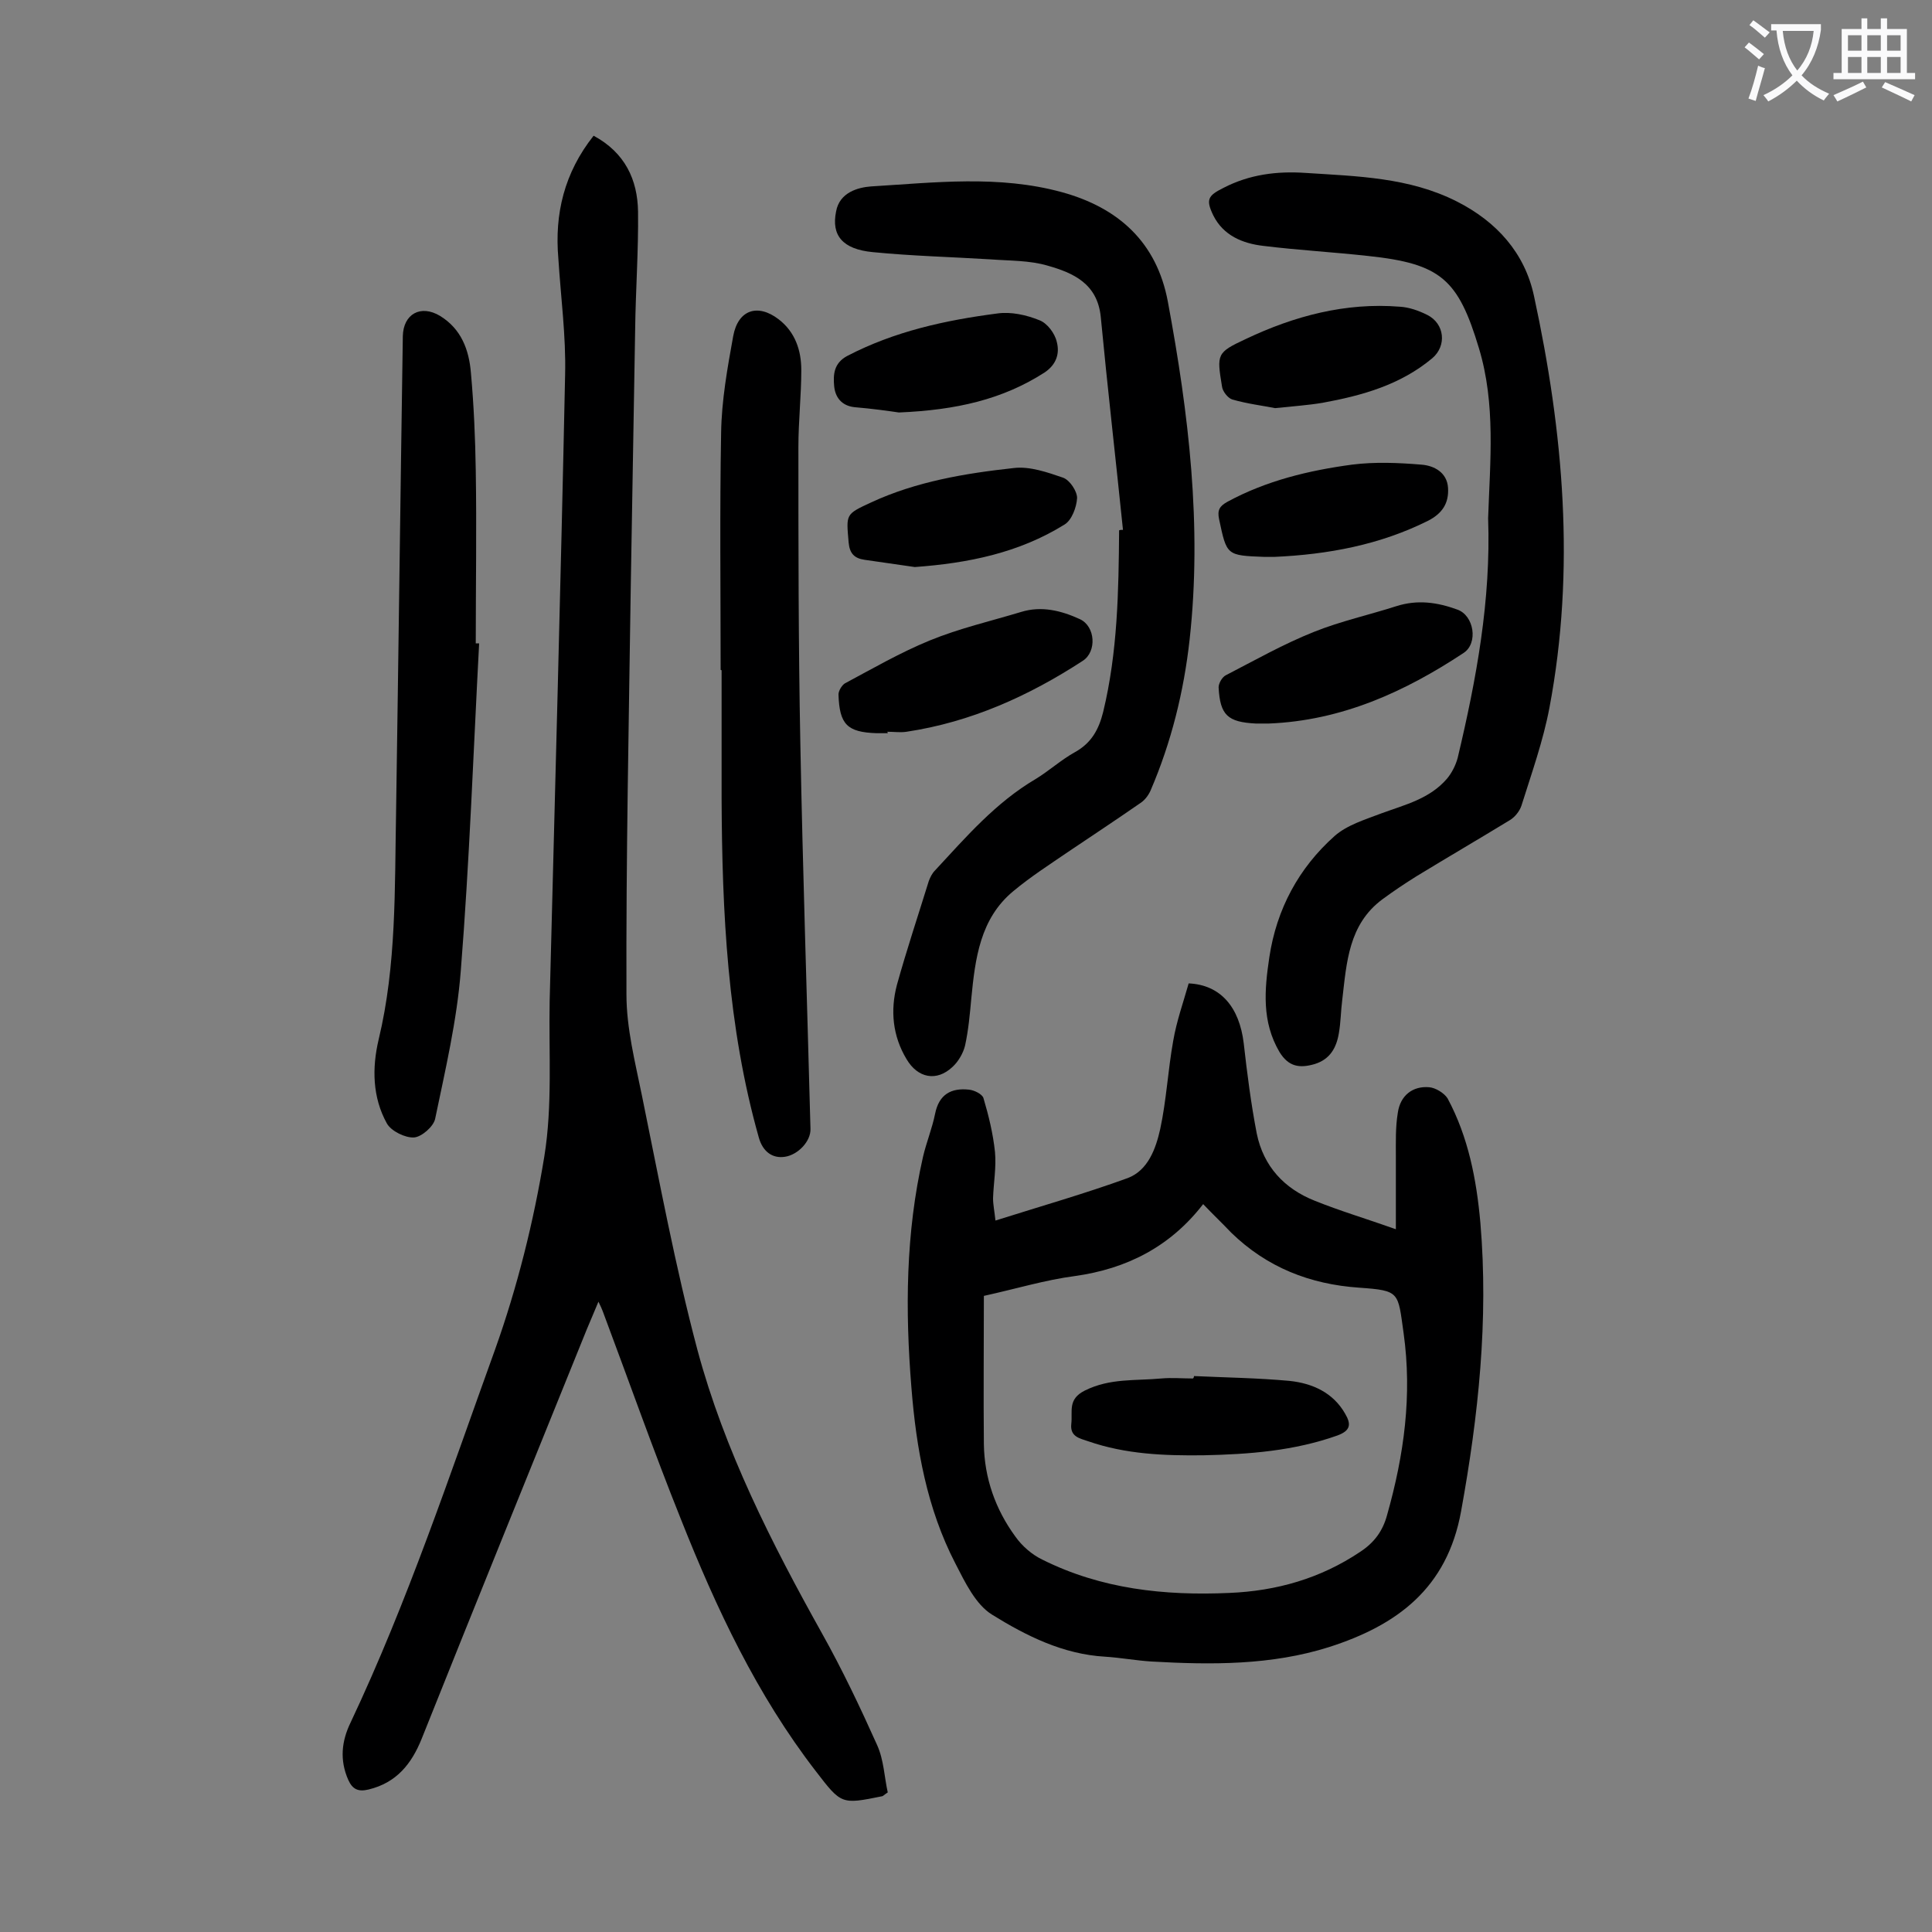
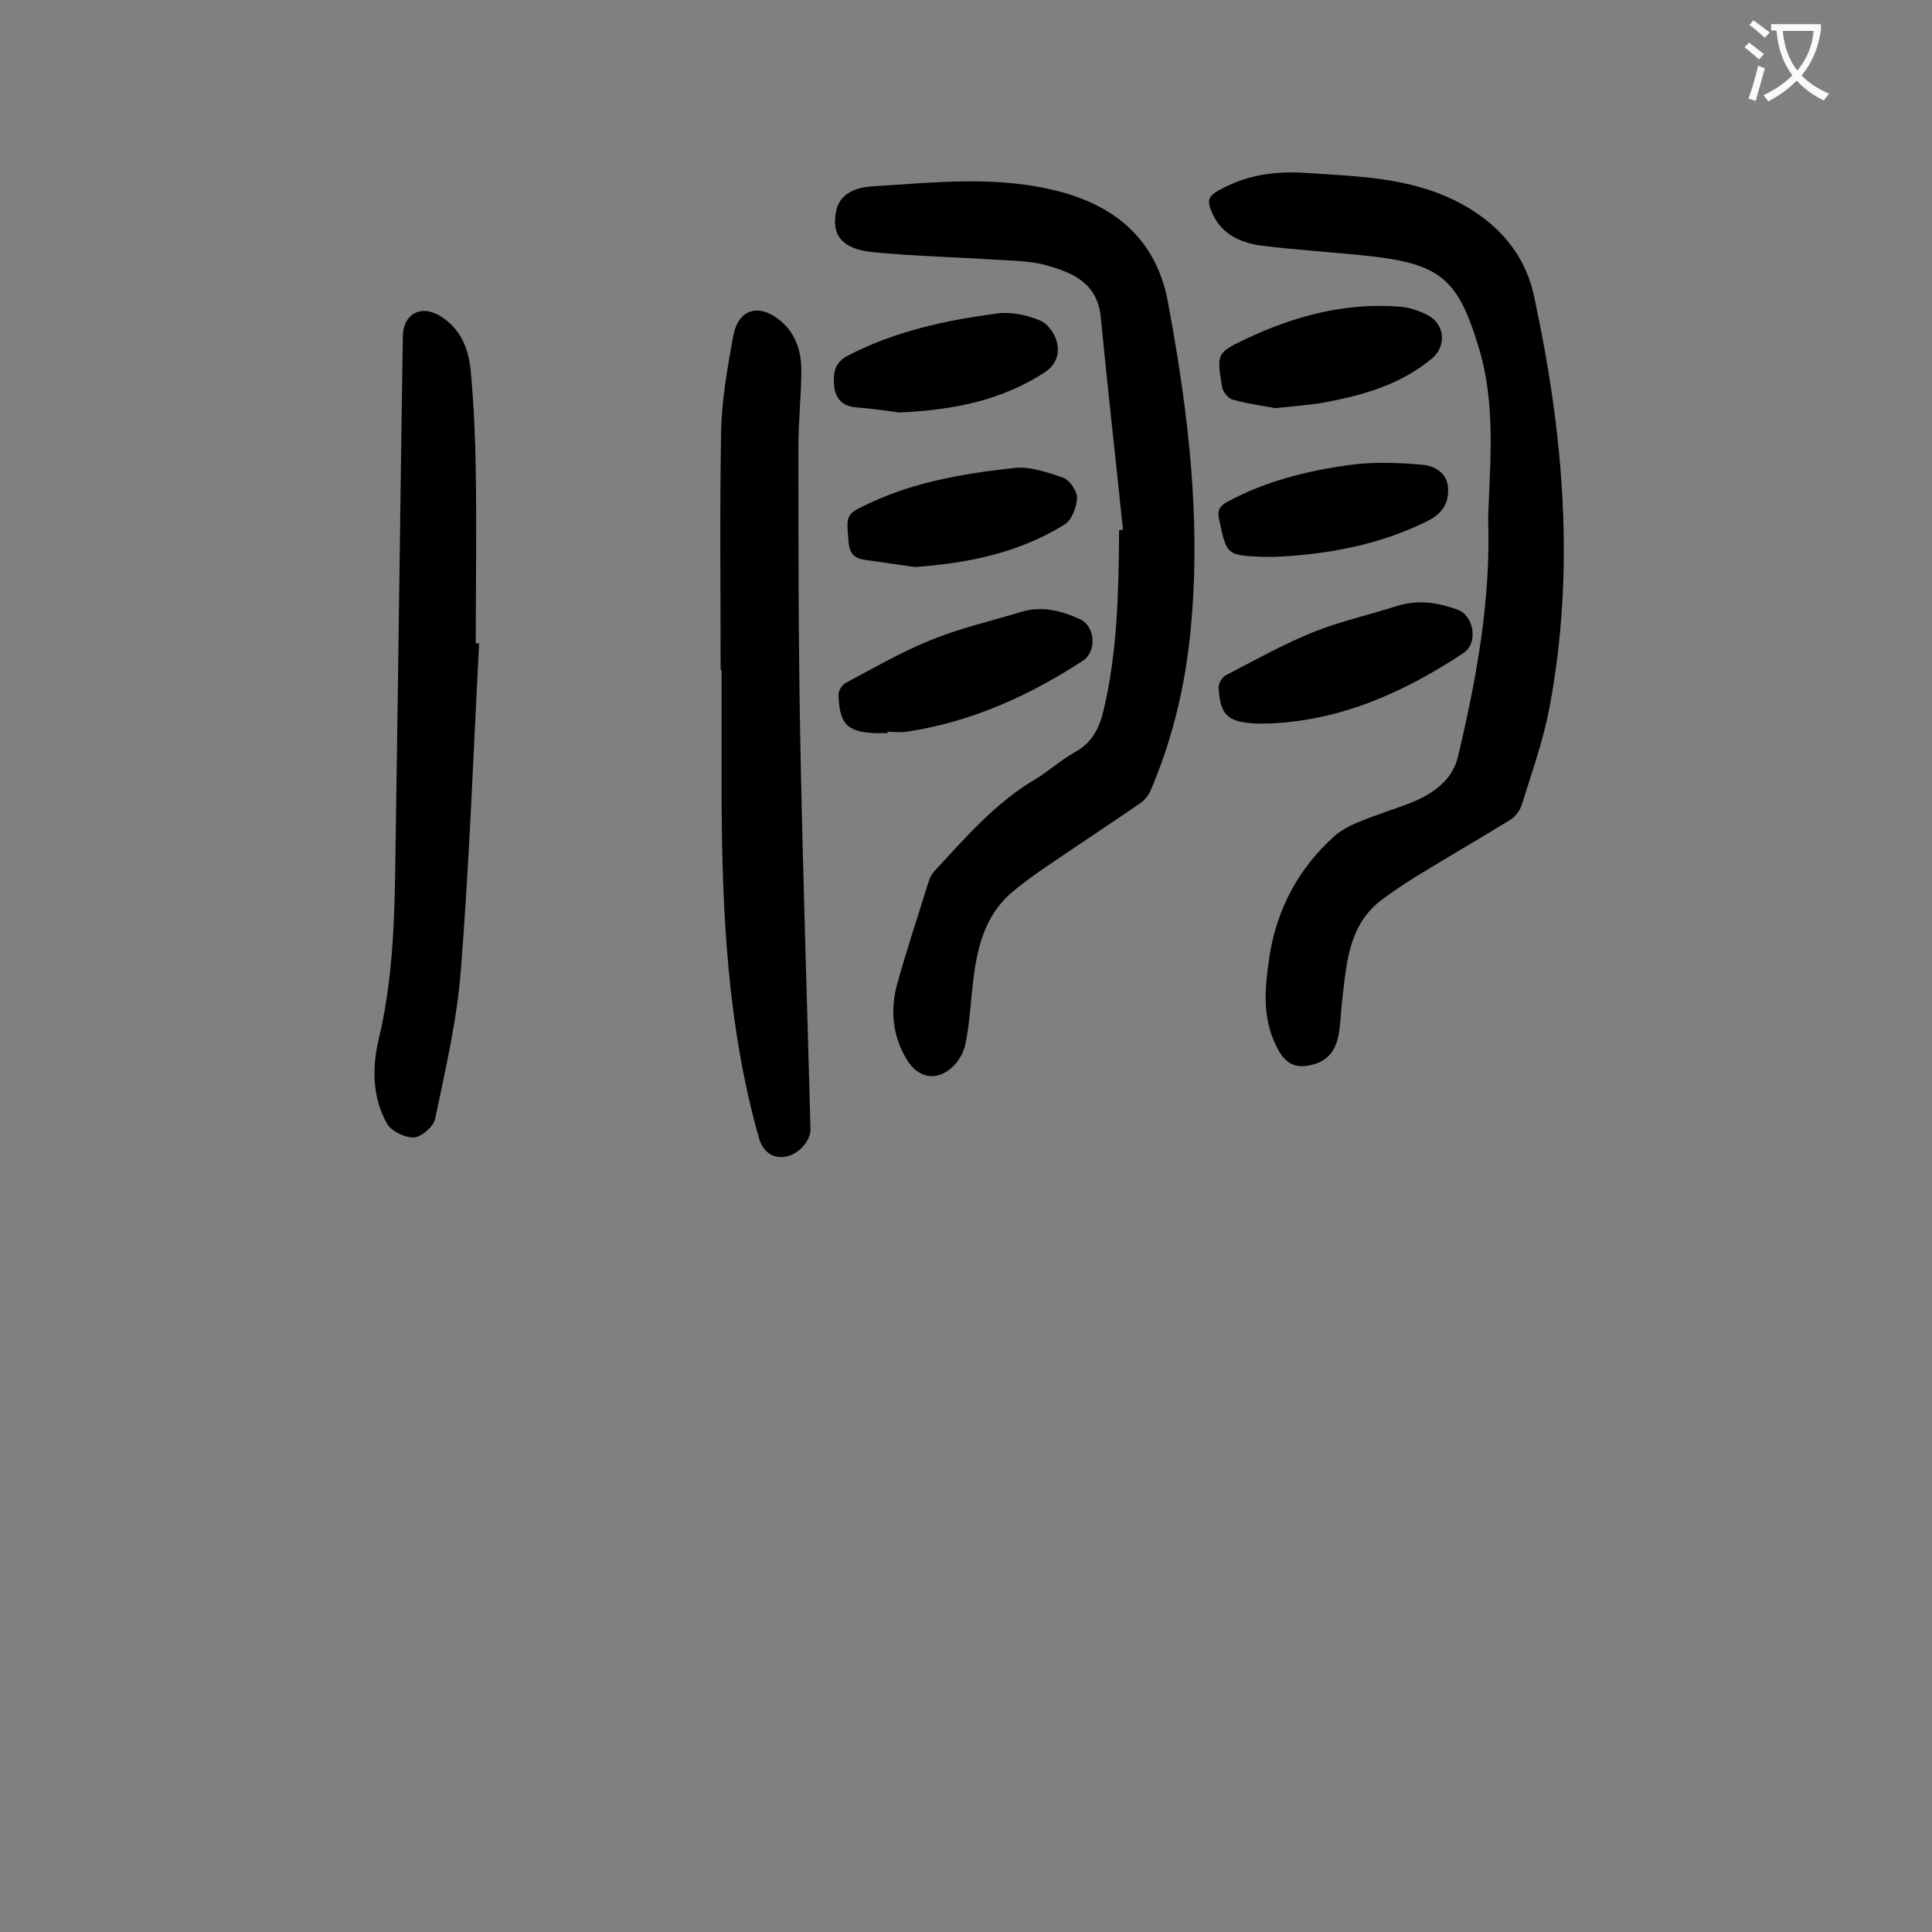
<svg xmlns="http://www.w3.org/2000/svg" enable-background="new 0 0 400 400" viewBox="0 0 400 400">
  <rect x="0" y="0" width="400" height="400" fill="#808080" stroke="none" />
  <g fill="#000001">
-     <path d="m122.9 28.1c6.5 3.5 9.1 9.1 9.2 15.7.1 8.2-.5 16.3-.6 24.5-.3 17.6-.6 35.2-.9 52.7-.4 28.3-1 56.6-.9 84.9 0 7 1.8 14 3.2 20.9 3.6 17.6 6.9 35.4 11.5 52.7 5.6 20.8 15.3 39.9 25.8 58.7 4.2 7.5 7.9 15.3 11.4 23.1 1.4 3.1 1.5 6.7 2.2 9.8-.9.6-1 .8-1.2.8-8.4 1.7-8.4 1.7-13.7-5.2-12.2-15.8-20.6-33.7-27.9-52.1-5.7-14.2-10.8-28.7-16.2-43.1-.2-.5-.4-1-.9-2-.9 2.2-1.7 4-2.4 5.7-11.4 28.2-22.9 56.5-34.2 84.8-2.1 5.2-5.2 9.1-11 10.5-2.1.5-3.3 0-4.2-2-1.8-4.1-1.4-8 .5-11.9 11.8-25 20.5-51.2 29.9-77.2 4.6-12.9 8-26.5 10.2-40 1.7-10.5.9-21.4 1.1-32.1 1.1-43.2 2.3-86.4 3.2-129.7.2-8-.9-16.1-1.4-24.1-.8-9.2 1.2-17.7 7.3-25.4z" />
-     <path d="m206.1 252.7c9.5-3 18.6-5.6 27.4-8.8 4.2-1.6 5.8-6.1 6.7-10.1 1.3-6 1.6-12.2 2.7-18.3.7-4.1 2.1-8 3.2-11.9 6.6.3 10.5 4.9 11.4 12.4.7 6.2 1.5 12.5 2.7 18.7 1.4 6.8 5.7 11.4 12 13.9 5.2 2.1 10.6 3.7 16.8 5.9 0-5.3 0-10.1 0-14.9 0-3.1-.1-6.2.4-9.2.5-3.6 3.1-5.6 6.5-5.3 1.3.1 3.1 1.2 3.8 2.3 4.3 8 6 16.8 6.8 25.8 1.7 20.1-.4 39.9-4 59.7-2.9 16-13.3 23.6-27.3 28.1-12 3.8-24.4 3.7-36.8 3-3.2-.2-6.4-.8-9.6-1-8.7-.5-16.3-4.3-23.4-8.7-3.4-2.1-5.6-6.7-7.6-10.6-5.9-11.4-8.1-23.8-9.1-36.4-1.3-16-1.2-32 2.4-47.8.7-3 1.9-5.9 2.5-8.9.8-4 3.3-5.4 7-5 1.1.1 2.7.9 3 1.7 1.1 3.7 2 7.4 2.4 11.2.3 3.2-.3 6.4-.4 9.6 0 1.3.3 2.7.5 4.6zm43-3.4c-6.8 8.8-15.8 13.4-26.6 14.9-6.1.8-12 2.6-18.8 4.1 0 10.4-.1 20.5 0 30.7.1 7 2.4 13.5 6.5 19.1 1.4 2 3.5 3.8 5.6 4.8 12.2 6.1 25.3 7.5 38.7 6.9 9.8-.4 18.9-3 27.1-8.5 2.9-1.9 4.7-4.3 5.6-7.7 3.5-12.4 5.2-24.7 3.4-37.6-1.2-8.5-.7-8.8-9.2-9.4-10.2-.7-19.1-4.2-26.5-11.4-1.8-1.9-3.7-3.7-5.8-5.9z" />
    <path d="m308.1 107.3c.4-11.8 1.6-23.6-1.9-35.2-4.3-14.3-7.9-17.5-22.9-19.1-7.2-.8-14.5-1.2-21.8-2.1-4.2-.5-8.2-2.1-10.3-6.3-1.6-3.3-1.1-4.1 2.1-5.7 5.4-2.8 11.1-3.5 17-3.1 10.7.7 21.4.9 31.3 5.9 8.3 4.2 14.1 10.7 16 19.6 6.1 28.2 8.6 56.6 3.2 85.2-1.3 6.9-3.7 13.6-5.8 20.3-.4 1.2-1.4 2.4-2.4 3-6.4 3.9-12.9 7.7-19.3 11.6-2.4 1.5-4.8 3.1-7.1 4.8-7 5.2-7.4 13.1-8.3 20.8-.3 2.3-.3 4.6-.7 6.9-.5 3-1.8 5.4-5 6.4-3.1.9-5.4.6-7.3-2.5-3.7-6.3-3.1-12.9-2.1-19.6 1.5-10 6.1-18.5 13.5-25.1 2.6-2.3 6.3-3.4 9.7-4.7 4.9-1.8 10-3 13.6-7.2 1-1.2 1.8-2.8 2.2-4.3 3.9-16.4 6.9-32.7 6.3-49.6z" />
    <path d="m232.5 109.7c-1.5-14.7-3.2-29.4-4.6-44.1-.7-6.9-5.7-9.1-11-10.6-3.7-1.1-7.8-1-11.8-1.3-8.1-.5-16.3-.7-24.4-1.5-6.3-.6-8.6-3.5-7.6-8.4.7-4 4.6-5 7.2-5.2 13.2-.8 26.5-2.4 39.6 1.2 11.6 3.2 19.6 10.3 21.9 22.7 4.3 23.1 7.1 46.3 4.5 69.9-1.2 10.8-3.8 21.3-8.1 31.3-.5 1.1-1.3 2.1-2.3 2.7-4.9 3.4-9.9 6.7-14.8 10-3.8 2.6-7.7 5.1-11.3 8.1-6.9 5.7-7.9 14-8.7 22.2-.3 3.3-.6 6.6-1.3 9.8-.4 1.6-1.4 3.3-2.6 4.4-3.3 3.1-7.2 2.3-9.5-1.6-2.9-4.8-3.4-10.1-2-15.4 2-7.2 4.4-14.4 6.6-21.5.3-.8.7-1.6 1.3-2.2 6.4-6.9 12.5-14 20.8-18.9 2.8-1.7 5.3-4 8.2-5.6 3.4-1.9 4.9-4.7 5.8-8.3 3-12.4 3.2-25 3.3-37.6.2-.1.5-.1.8-.1z" />
    <path d="m149.2 138.7c0-16.4-.2-32.7.1-49.1.1-6.7 1.3-13.4 2.5-20 1-5.5 5.1-6.8 9.4-3.5 3.4 2.6 4.7 6.4 4.7 10.5 0 5.3-.6 10.6-.6 15.9 0 20.4 0 40.8.4 61.3.5 26.6 1.4 53.2 2.1 79.9.1 2.6-2.6 5.4-5.3 5.8-2.6.4-4.6-1.1-5.4-4-6.5-23-7.6-46.6-7.7-70.2 0-8.8 0-17.7 0-26.5-.1-.1-.1-.1-.2-.1z" />
    <path d="m99.2 133.2c-1.2 22.6-2 45.2-3.8 67.8-.8 10.3-3.2 20.5-5.3 30.6-.3 1.6-2.8 3.8-4.4 3.9-1.8.1-4.7-1.3-5.6-2.9-3-5.4-3.1-11.5-1.7-17.4 3.7-15.4 3.3-31.2 3.6-46.8.5-32.9.9-65.9 1.4-98.8.1-4.6 3.7-6.6 7.7-4.2 4.4 2.7 6 7 6.4 11.8.6 6.7.9 13.5 1 20.2.2 11.9 0 23.9 0 35.8z" />
    <path d="m183.8 151.8c-.8 0-1.5 0-2.3 0-6.1-.2-7.7-1.8-7.9-8 0-.8.7-1.9 1.3-2.3 5.8-3.1 11.5-6.4 17.6-8.9s12.6-4 18.9-5.9c4.2-1.3 8.3-.3 12.2 1.5 3.2 1.5 3.5 6.7.6 8.6-11.2 7.3-23.2 12.7-36.5 14.7-1.3.2-2.6 0-4 0 .1.2.1.2.1.3z" />
    <path d="m262.7 149.8c-.9 0-1.8 0-2.7 0-5.8-.3-7.4-1.7-7.7-7.5 0-.8.7-2.1 1.5-2.5 6-3.1 12-6.5 18.3-9 5.5-2.2 11.4-3.5 17-5.3 4.4-1.4 8.5-.8 12.6.7 3.5 1.2 4.4 7 1.3 9-12.1 8-25.2 14-40.3 14.6z" />
    <path d="m189.4 117.4c-3.5-.5-6.9-1-10.4-1.5-2.1-.3-3.1-1.3-3.3-3.6-.5-5.9-.7-5.8 4.7-8.3 9.3-4.3 19.4-6 29.5-7.1 3.3-.4 7 .9 10.2 2 1.4.5 2.9 2.8 2.9 4.2-.1 1.9-1.1 4.6-2.6 5.5-9.5 5.9-20 8-31 8.8z" />
    <path d="m264 84.5c-2.5-.5-5.8-.9-8.9-1.8-.9-.3-2-1.7-2.1-2.7-1.1-6.7-1.1-7 4.9-9.8 10.1-4.8 20.7-7.6 31.9-6.7 1.9.1 3.9.8 5.7 1.7 3.6 1.8 4.1 6.4 1 9-6.6 5.5-14.5 7.7-22.7 9.2-3 .5-6 .7-9.8 1.1z" />
    <path d="m263.8 115.3c-.7 0-1.3 0-2 0-7.9-.3-7.8-.3-9.4-7.8-.4-1.9.1-2.7 1.7-3.6 8.1-4.4 16.9-6.5 25.8-7.7 4.7-.6 9.6-.4 14.4 0 2.6.2 5.3 1.6 5.5 4.8s-1.2 5.3-4.1 6.8c-10 5-20.7 7-31.9 7.5z" />
-     <path d="m186.1 85.4c-2-.3-5.6-.8-9.2-1.1-2.7-.3-4-2.1-4.2-4.4s-.1-4.7 2.7-6.2c9.8-5.1 20.3-7.4 31.1-8.8 2.8-.4 6 .3 8.7 1.4 1.6.6 3.2 2.7 3.6 4.5.6 2.3 0 4.6-2.5 6.3-8.7 5.6-18.3 7.8-30.2 8.3z" />
-     <path d="m247.2 284.9c6.6.3 13.3.4 19.8 1 4.7.5 9 2.4 11.5 6.8 1.3 2.2 1.1 3.5-1.6 4.5-9 3.2-18.3 3.9-27.7 4.1-8.1.1-16.1-.2-23.9-2.9-1.7-.6-3.8-.9-3.5-3.6.3-2.6-.8-5.1 2.8-6.9 5.2-2.6 10.5-2 15.8-2.5 2.2-.2 4.4 0 6.6 0 .2-.2.2-.4.2-.5z" />
+     <path d="m186.1 85.4c-2-.3-5.6-.8-9.2-1.1-2.7-.3-4-2.1-4.2-4.4s-.1-4.7 2.7-6.2c9.8-5.1 20.3-7.4 31.1-8.8 2.8-.4 6 .3 8.7 1.4 1.6.6 3.2 2.7 3.6 4.5.6 2.3 0 4.6-2.5 6.3-8.7 5.6-18.3 7.8-30.2 8.3" />
  </g>
  <path d="m362.1 8.8c1.1.8 2.1 1.6 3.1 2.4l-1 1.1c-1.3-1.1-2.3-2-3-2.5zm1.9 4.8c.5.2.9.4 1.4.5-.6 2.3-1.3 4.5-1.9 6.8l-1.5-.5c.8-2.1 1.4-4.3 2-6.8zm-1-9.4c1.3.9 2.4 1.8 3.4 2.5l-1 1.1c-1.4-1.2-2.4-2.1-3.2-2.6zm3.7 2.2v-1.4h10.3v1.2c-.5 3.6-1.8 6.8-4 9.4 1.5 1.6 3.4 2.8 5.7 3.8-.3.4-.7.8-1.1 1.4-2.3-1.1-4.1-2.5-5.6-4.1-1.6 1.6-3.6 3.1-5.9 4.3-.3-.5-.7-.9-1-1.3 2.4-1.1 4.4-2.5 6-4.1-1.9-2.5-3-5.6-3.3-9.3h-1.1zm8.8 0h-6.4c.3 3.3 1.3 6 3 8.2 2-2.3 3.1-5.1 3.4-8.2z" fill="#fafafb" />
-   <path d="m385.3 3.8h1.3v2.2h2.8v-2.2h1.3v2.2h4.1v9.1h1.7v1.3h-16.9v-1.3h1.7v-9.1h4.1v-2.2zm.4 13.1.7 1.2c-1.8.9-3.8 1.9-6 2.9-.2-.4-.5-.8-.8-1.3 2.3-1 4.3-1.9 6.1-2.8zm-3.1-6.4h2.8v-3.2h-2.8zm0 4.6h2.8v-3.3h-2.8zm4-4.6h2.8v-3.2h-2.8zm0 4.6h2.8v-3.3h-2.8zm3.7 1.9c2.1.9 4.1 1.8 6.1 2.7l-.7 1.3c-2.2-1.1-4.2-2-6.1-2.9zm3.2-9.7h-2.8v3.2h2.8zm-2.8 7.8h2.8v-3.3h-2.8z" fill="#fafafb" />
</svg>